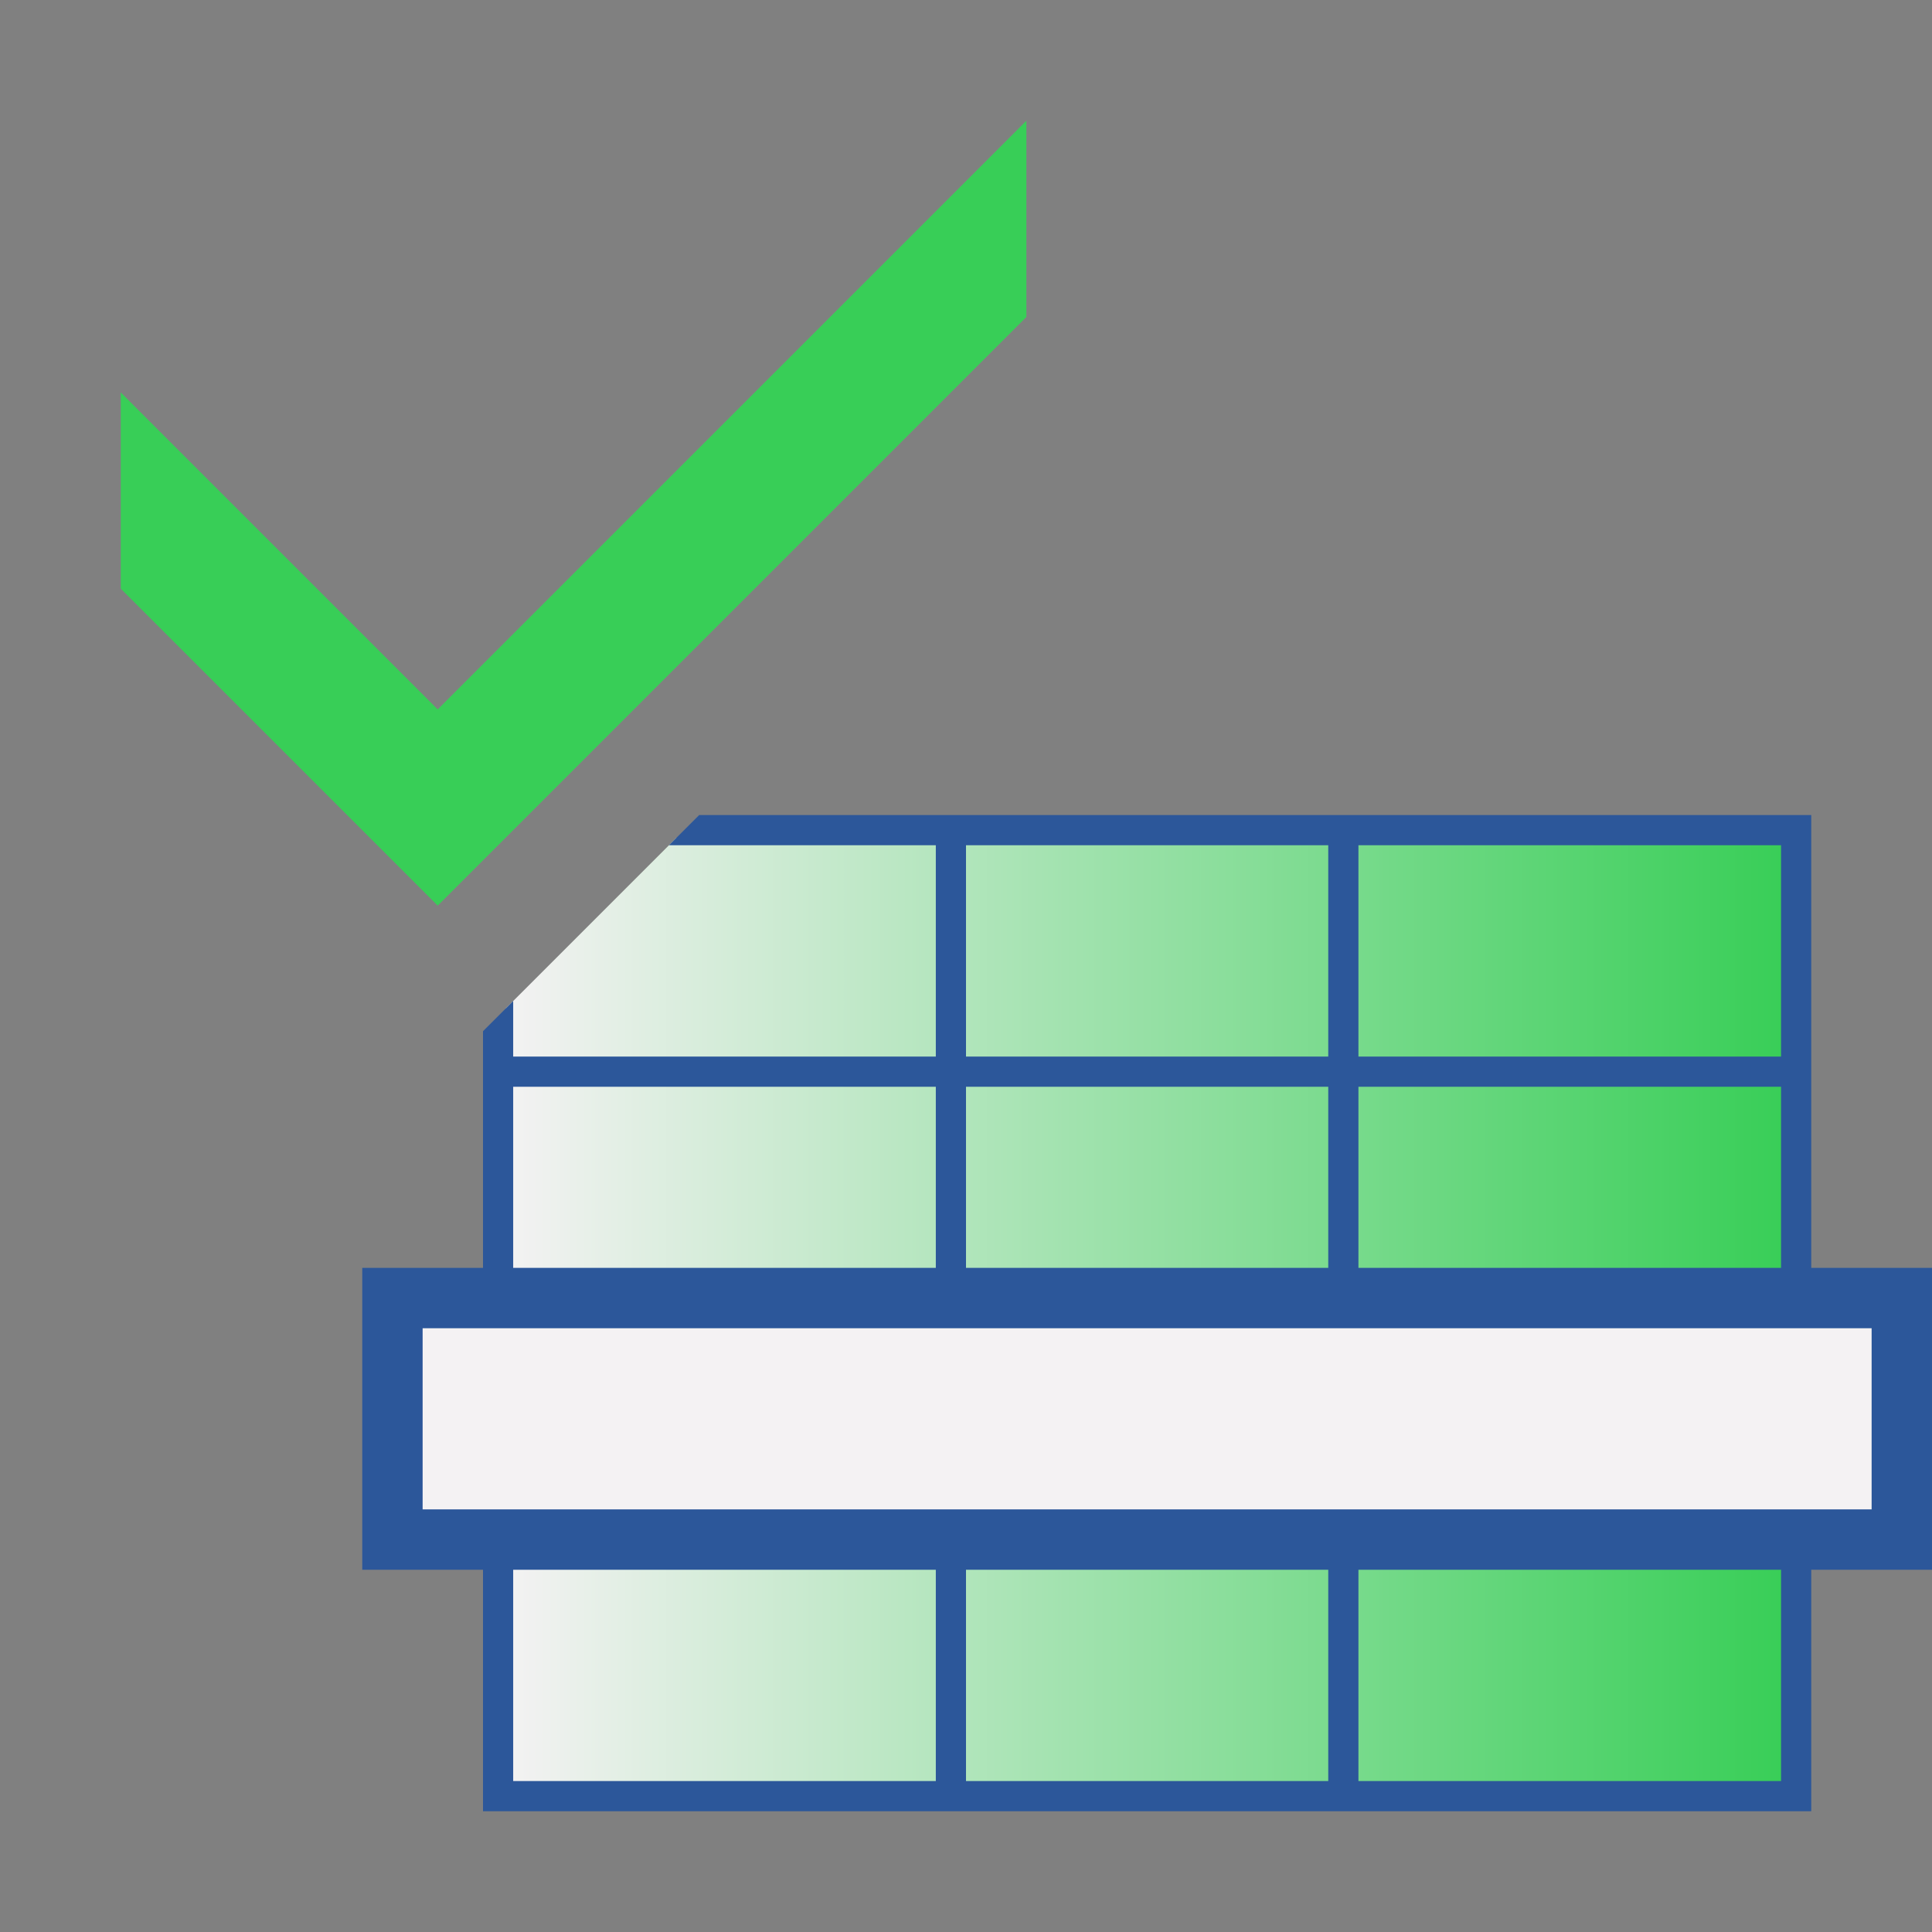
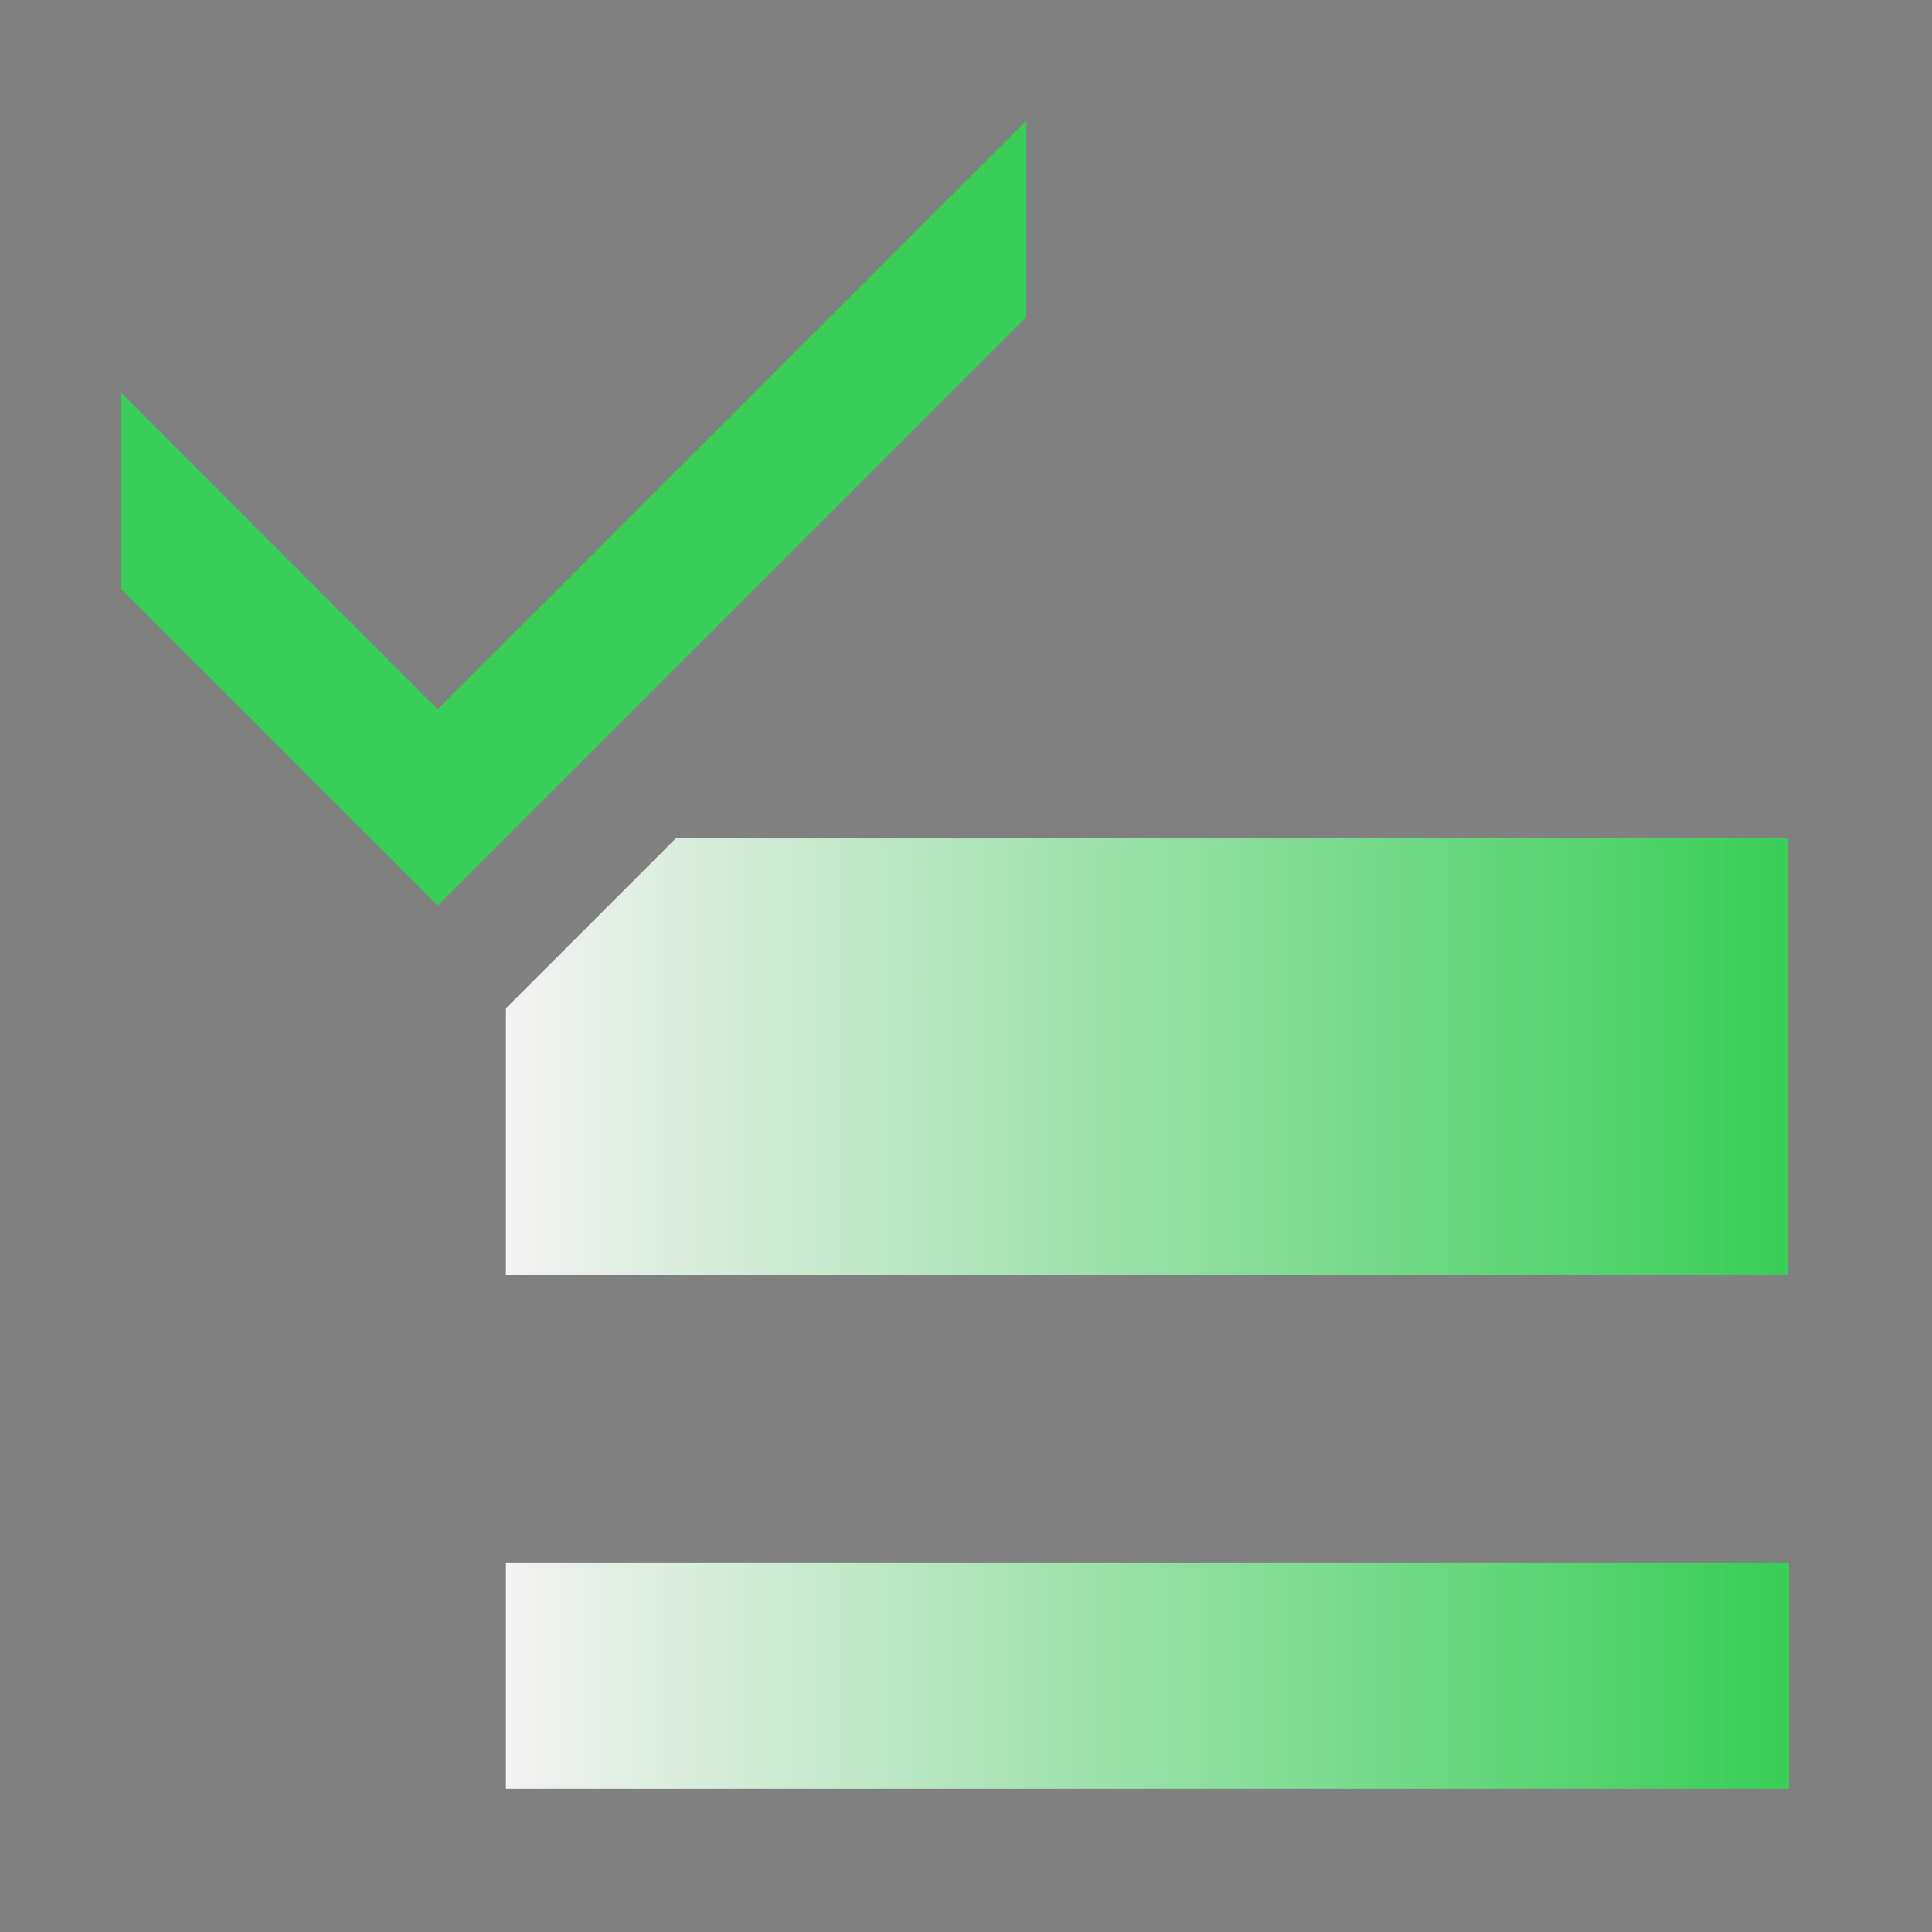
<svg xmlns="http://www.w3.org/2000/svg" version="1.1" x="0px" y="0px" viewBox="0 0 32 32" style="enable-background:new 0 0 32 32;" xml:space="preserve">
  <rect x="0" y="0" width="32" height="32" fill="#808080" stroke="none" />
  <style type="text/css">
	.st0{fill:#FFFF22;}
	.st1{fill:#62646D;}
	.st2{fill:#037DF7;}
	.st3{fill:#F9B233;}
	.st4{fill:#38CE57;}
	.st5{fill:#D43D3C;}
	.st6{fill:#FFCA22;}
	.st7{fill:#3987BC;}
	.st8{fill:#2C579A;}
	.st9{fill:#F7F074;}
	.st10{fill:#FF8500;}
	.st11{fill:#83C2E5;}
	.st12{fill:#BAE2F4;}
	.st13{fill:url(#SVGID_1_);}
	.st14{fill:none;stroke:#000000;stroke-width:0.5;stroke-linecap:round;stroke-miterlimit:10;}
	.st15{fill:#F4F2F3;}
	.st16{fill:#1D1D1B;}
	.st17{fill:url(#SVGID_00000089574982416139665640000004988753472688827555_);}
	.st18{fill:url(#SVGID_00000110439336864766268570000009559689064567083678_);}
	.st19{fill:#FFFFFF;}
	.st20{fill:url(#SVGID_00000035500827252602475180000015264581391223111332_);}
	.st21{fill:url(#SVGID_00000118380149566119458320000013041862916744730263_);}
	.st22{fill:url(#SVGID_00000177471116558355418930000018378723261008715411_);}
	.st23{fill:url(#SVGID_00000161623242499348536320000018131089094339660451_);}
	.st24{fill:url(#SVGID_00000022547079544672658800000011612080921762227856_);}
	.st25{fill:url(#SVGID_00000106845060505025465120000010020931611605159091_);}
	.st26{fill:url(#SVGID_00000029024436805322986380000016362126475645159330_);}
	.st27{fill:url(#SVGID_00000150786367972251074080000002057215697519239858_);}
	.st28{fill:url(#SVGID_00000103947994388517367540000001112914700143457432_);}
	.st29{fill:url(#SVGID_00000020361625188341866550000001418506273309392538_);}
	.st30{fill:url(#SVGID_00000039114504168335442500000014761396475966376064_);}
	.st31{fill:url(#SVGID_00000024705950257473027260000015895712464688199583_);}
	.st32{opacity:0.39;}
	.st33{fill:#009FE3;}
	.st34{fill:#56C837;}
	.st35{fill:#46B328;}
	.st36{fill:#3AA21D;}
	.st37{fill:url(#SVGID_00000083796118439699103720000004448351597619032229_);}
	.st38{fill:url(#SVGID_00000117642025959219708320000003724282682780093580_);}
	.st39{fill:url(#SVGID_00000124852986167985444850000003664784562922954391_);}
	.st40{fill:url(#SVGID_00000176760196943409814120000011198841182091626647_);}
	.st41{fill:url(#SVGID_00000065762642885960840810000016331882498402028716_);}
	.st42{fill:url(#SVGID_00000108275828423144521070000010566343494559101869_);}
	.st43{fill:url(#SVGID_00000109723956475850610330000000067226494437810824_);}
	.st44{fill:url(#SVGID_00000132788109377024087910000014528799481007028619_);}
	.st45{fill:url(#SVGID_00000038380338944995088930000011939014841002340503_);}
	.st46{fill:url(#SVGID_00000168108824689578185970000018141085845488449202_);}
	.st47{fill:url(#SVGID_00000035493422802843189280000003856220916727069840_);}
	.st48{fill:url(#SVGID_00000146476810506331593550000017612170884176085439_);}
	.st49{fill:url(#SVGID_00000099657517399712243650000012435423771342431902_);}
	.st50{fill:url(#SVGID_00000020393300656174081920000017288140624259610796_);}
	.st51{fill:url(#SVGID_00000166673110099305039340000010850127649182523811_);}
	.st52{fill:url(#SVGID_00000013168384554540428730000009278661043335002802_);}
	.st53{fill:url(#SVGID_00000044858090842486262230000003159708586737227710_);}
	.st54{fill:url(#SVGID_00000153690165857841354570000003213629248651560632_);}
	.st55{fill:url(#SVGID_00000031205429755010667370000010615793122425573817_);}
	.st56{fill:url(#SVGID_00000078033507038604347650000000282031448573821570_);}
	.st57{fill:url(#SVGID_00000018234505654623289430000007370145919731473579_);}
	.st58{fill:url(#SVGID_00000176032189516126446010000003785296486904237752_);}
	.st59{fill:url(#SVGID_00000098194841505505215770000004014566249613980577_);}
	.st60{fill:url(#SVGID_00000057860197367355541370000011131895189548318342_);}
	.st61{fill:url(#SVGID_00000180357831240552185220000013727171403009937036_);}
	.st62{fill:url(#SVGID_00000041267798134524908870000015642480861752009345_);}
	.st63{fill:url(#SVGID_00000080194655959053707900000002029914639962948525_);}
	.st64{fill:url(#SVGID_00000181053542242823695930000001400367344122381720_);}
	.st65{fill:url(#SVGID_00000134242843890841175800000000623730365998516146_);}
	.st66{fill:none;stroke:#2C579A;stroke-miterlimit:10;}
	.st67{fill:url(#SVGID_00000050624471487953481340000009963431926505407412_);}
	.st68{fill:url(#SVGID_00000131334452279786892300000017638651499309416878_);}
	.st69{opacity:0.44;fill:#2C579A;}
	.st70{fill:none;stroke:url(#SVGID_00000119116956730403766790000013474156510426060688_);stroke-width:3;stroke-miterlimit:10;}
	.st71{fill:url(#SVGID_00000108273583579357908470000009305888693242327472_);}
	.st72{fill:url(#SVGID_00000084513148821819605070000001371513485751373500_);}
	.st73{fill:url(#SVGID_00000097479418598369649720000015121836466321165713_);}
	.st74{fill:url(#SVGID_00000141445235231722978960000011255726203469707927_);}
	.st75{fill:url(#SVGID_00000092431407405989849800000001782643479992500667_);}
</style>
  <g id="Layer_1">
</g>
  <g id="Layer_2">
</g>
  <g id="Layer_3">
</g>
  <g id="Layer_4">
</g>
  <g id="Layer_5">
</g>
  <g id="Layer_6">
</g>
  <g id="Layer_22">
</g>
  <g id="Layer_21">
    <g>
      <g>
-         <rect x="6.88" y="21.88" class="st15" width="24.25" height="3.25" />
-       </g>
+         </g>
      <linearGradient id="SVGID_1_" gradientUnits="userSpaceOnUse" x1="8.375" y1="27.75" x2="29.625" y2="27.75">
        <stop offset="0" style="stop-color:#F4F2F3" />
        <stop offset="1" style="stop-color:#38CE57" />
      </linearGradient>
      <rect x="8.38" y="25.88" class="st13" width="21.25" height="3.75" />
      <g>
        <polygon class="st4" points="7.25,11.75 2,6.5 2,9.75 7.25,15 17,5.25 17,2    " />
        <linearGradient id="SVGID_00000016789851378062056580000003355615383451135384_" gradientUnits="userSpaceOnUse" x1="8.375" y1="17.5" x2="29.625" y2="17.5">
          <stop offset="0" style="stop-color:#F4F2F3" />
          <stop offset="1" style="stop-color:#38CE57" />
        </linearGradient>
        <polygon style="fill:url(#SVGID_00000016789851378062056580000003355615383451135384_);" points="11.2,13.88 8.38,16.7      8.38,21.12 29.62,21.12 29.62,13.88    " />
      </g>
-       <path class="st8" d="M32,21h-2v-7.5H11.58l-0.5,0.5h4.42v3.5h-7v-0.92L8,17.08V21H6v5h2v4h22v-4h2V21z M22.5,14h7v3.5h-7V14z     M29.5,18v3h-7v-3H29.5z M16,14h6v3.5h-6V14z M22,18v3h-6v-3H22z M8.5,18h7v3h-7V18z M15.5,29.5h-7V26h7V29.5z M22,29.5h-6V26h6    V29.5z M29.5,29.5h-7V26h7V29.5z M31,25H7v-3h24V25z" />
    </g>
  </g>
  <g id="Layer_7">
</g>
  <g id="Layer_8">
</g>
  <g id="Layer_9">
</g>
  <g id="Layer_10">
</g>
  <g id="Layer_11">
</g>
  <g id="Layer_12">
</g>
  <g id="Layer_13">
</g>
  <g id="Layer_14">
</g>
  <g id="Layer_15">
</g>
  <g id="Layer_16">
</g>
  <g id="Layer_17">
</g>
  <g id="Layer_18">
</g>
  <g id="Layer_19">
</g>
  <g id="Layer_20">
</g>
</svg>